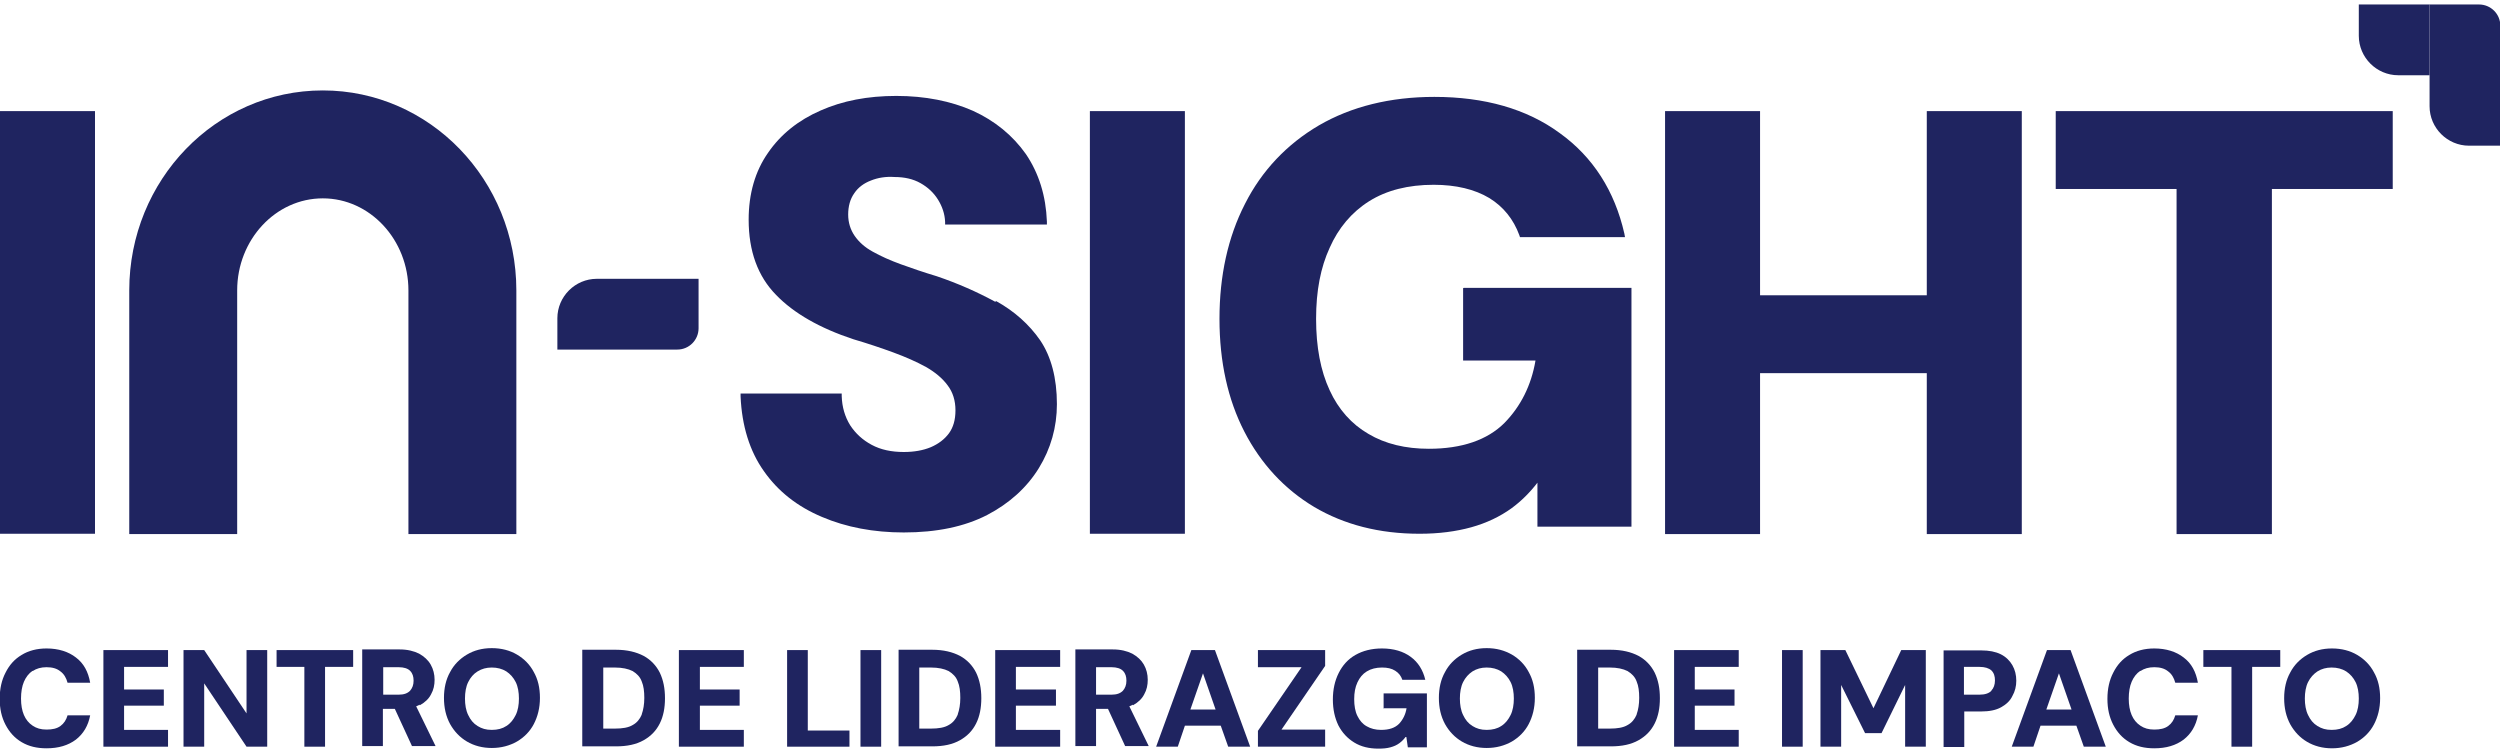
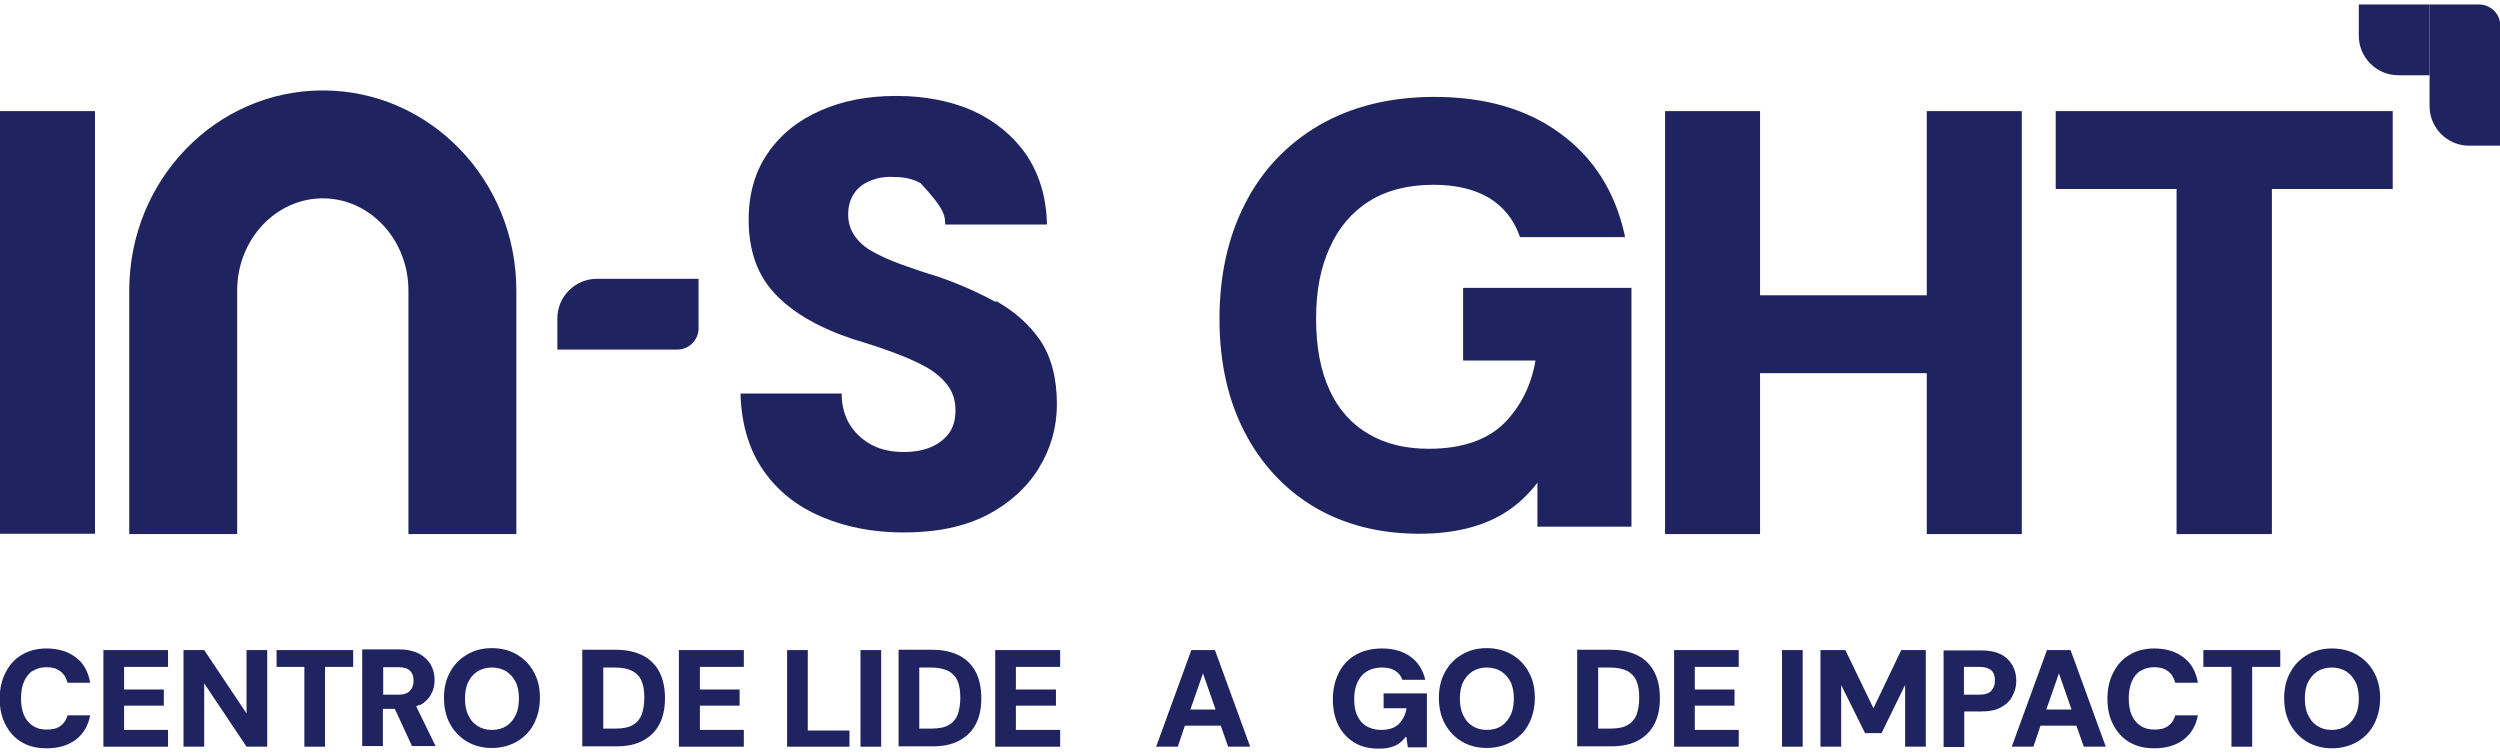
<svg xmlns="http://www.w3.org/2000/svg" width="255" height="77" viewBox="0 0 255 77" fill="none">
  <g clip-path="url(#clip0_173_42243)">
    <path d="M71.254 33.448V28.439H60.873C58.664 28.439 56.852 30.251 56.852 32.459V35.656H69.079C70.299 35.656 71.254 34.668 71.254 33.481" fill="#1F2460" />
    <path d="M252.826 0.457H247.816V10.839C247.816 13.047 249.629 14.86 251.837 14.86H255.034V2.632C255.034 1.413 254.046 0.457 252.859 0.457" fill="#1F2460" />
    <path d="M240.598 0.457V3.654C240.598 5.862 242.41 7.675 244.619 7.675H247.816V0.457H240.598Z" fill="#1F2460" />
-     <path d="M101.51 30.779C99.698 29.79 97.687 28.9 95.545 28.175C94.227 27.779 92.974 27.351 91.886 26.955C90.799 26.56 89.843 26.131 89.019 25.67C88.228 25.241 87.602 24.681 87.173 24.055C86.745 23.429 86.514 22.704 86.514 21.88C86.514 21.056 86.712 20.298 87.141 19.704C87.536 19.111 88.129 18.683 88.821 18.419C89.546 18.122 90.37 17.991 91.26 18.056C92.249 18.056 93.139 18.254 93.897 18.683C94.655 19.111 95.248 19.672 95.677 20.364C96.105 21.056 96.369 21.814 96.402 22.638V22.901H106.784V22.605C106.685 19.968 105.96 17.661 104.641 15.716C103.29 13.805 101.477 12.322 99.236 11.3C96.995 10.311 94.358 9.784 91.425 9.784C88.492 9.784 85.954 10.278 83.713 11.267C81.439 12.256 79.626 13.706 78.341 15.585C77.022 17.463 76.363 19.77 76.363 22.407C76.363 25.604 77.286 28.175 79.165 30.086C80.977 31.965 83.647 33.481 87.042 34.602C88.492 35.03 89.876 35.492 91.128 35.953C92.381 36.414 93.501 36.909 94.457 37.436C95.38 37.964 96.138 38.59 96.665 39.315C97.193 40.007 97.457 40.864 97.457 41.853C97.457 42.841 97.226 43.599 96.797 44.193C96.336 44.819 95.71 45.28 94.952 45.61C94.161 45.939 93.238 46.104 92.183 46.104C90.931 46.104 89.843 45.873 88.92 45.379C87.997 44.885 87.272 44.226 86.712 43.369C86.185 42.512 85.888 41.523 85.855 40.402V40.139H75.539V40.435C75.671 43.435 76.462 46.005 77.912 48.049C79.362 50.125 81.34 51.674 83.845 52.729C86.317 53.783 89.118 54.311 92.183 54.311C95.545 54.311 98.379 53.718 100.686 52.531C102.961 51.345 104.74 49.73 105.96 47.752C107.179 45.775 107.805 43.566 107.805 41.226C107.805 38.557 107.212 36.349 106.092 34.701C104.971 33.086 103.455 31.734 101.609 30.713" fill="#1F2460" />
-     <path d="M120.858 11.333H111.168V54.443H120.858V11.333Z" fill="#1F2460" />
+     <path d="M101.51 30.779C99.698 29.79 97.687 28.9 95.545 28.175C94.227 27.779 92.974 27.351 91.886 26.955C90.799 26.56 89.843 26.131 89.019 25.67C88.228 25.241 87.602 24.681 87.173 24.055C86.745 23.429 86.514 22.704 86.514 21.88C86.514 21.056 86.712 20.298 87.141 19.704C87.536 19.111 88.129 18.683 88.821 18.419C89.546 18.122 90.37 17.991 91.26 18.056C92.249 18.056 93.139 18.254 93.897 18.683C96.105 21.056 96.369 21.814 96.402 22.638V22.901H106.784V22.605C106.685 19.968 105.96 17.661 104.641 15.716C103.29 13.805 101.477 12.322 99.236 11.3C96.995 10.311 94.358 9.784 91.425 9.784C88.492 9.784 85.954 10.278 83.713 11.267C81.439 12.256 79.626 13.706 78.341 15.585C77.022 17.463 76.363 19.77 76.363 22.407C76.363 25.604 77.286 28.175 79.165 30.086C80.977 31.965 83.647 33.481 87.042 34.602C88.492 35.03 89.876 35.492 91.128 35.953C92.381 36.414 93.501 36.909 94.457 37.436C95.38 37.964 96.138 38.59 96.665 39.315C97.193 40.007 97.457 40.864 97.457 41.853C97.457 42.841 97.226 43.599 96.797 44.193C96.336 44.819 95.71 45.28 94.952 45.61C94.161 45.939 93.238 46.104 92.183 46.104C90.931 46.104 89.843 45.873 88.92 45.379C87.997 44.885 87.272 44.226 86.712 43.369C86.185 42.512 85.888 41.523 85.855 40.402V40.139H75.539V40.435C75.671 43.435 76.462 46.005 77.912 48.049C79.362 50.125 81.34 51.674 83.845 52.729C86.317 53.783 89.118 54.311 92.183 54.311C95.545 54.311 98.379 53.718 100.686 52.531C102.961 51.345 104.74 49.73 105.96 47.752C107.179 45.775 107.805 43.566 107.805 41.226C107.805 38.557 107.212 36.349 106.092 34.701C104.971 33.086 103.455 31.734 101.609 30.713" fill="#1F2460" />
    <path d="M9.69 11.333H0V54.443H9.69V11.333Z" fill="#1F2460" />
    <path d="M196.532 30.119H179.526V11.333H169.836V54.476H179.526V38.062H196.532V54.476H206.222V11.333H196.532V30.119Z" fill="#1F2460" />
    <path d="M209.684 11.333V19.276H222.01V54.476H231.733V19.276H244.059V11.333H209.684Z" fill="#1F2460" />
    <path d="M52.668 29.625C52.668 18.353 43.835 9.224 32.926 9.224C22.017 9.224 13.184 18.353 13.184 29.625V54.476H24.192V29.625C24.192 24.451 28.114 20.232 32.926 20.232C37.738 20.232 41.66 24.451 41.66 29.625V54.476H52.668V29.625Z" fill="#1F2460" />
    <path d="M149.237 29.394V36.777H156.62C156.192 39.315 155.104 41.457 153.456 43.138C151.709 44.885 149.106 45.775 145.744 45.775C143.371 45.775 141.294 45.28 139.581 44.258C137.867 43.27 136.515 41.754 135.626 39.809C134.703 37.832 134.241 35.393 134.241 32.525C134.241 29.658 134.703 27.285 135.626 25.274C136.515 23.264 137.867 21.649 139.646 20.528C141.426 19.408 143.634 18.848 146.238 18.848C148.512 18.848 150.424 19.309 151.907 20.199C153.357 21.089 154.379 22.374 154.972 23.989L155.038 24.187H165.75L165.684 23.824C164.695 19.474 162.487 16.013 159.092 13.574C155.73 11.102 151.413 9.883 146.304 9.883C141.789 9.883 137.834 10.872 134.538 12.783C131.275 14.695 128.704 17.397 126.99 20.792C125.244 24.187 124.387 28.142 124.387 32.525C124.387 36.909 125.244 40.765 126.925 44.028C128.605 47.291 131.011 49.894 134.044 51.707C137.109 53.52 140.701 54.443 144.788 54.443C146.766 54.443 148.512 54.212 150.061 53.784C151.61 53.355 152.995 52.696 154.181 51.839C155.17 51.114 156.06 50.224 156.818 49.235V53.718H166.409V29.361H149.303L149.237 29.394Z" fill="#1F2460" />
    <path d="M3.331 68.45C3.726 68.186 4.187 68.055 4.748 68.055C5.341 68.055 5.802 68.186 6.165 68.483C6.527 68.747 6.758 69.142 6.89 69.637H9.197C8.999 68.516 8.538 67.659 7.747 67.066C6.989 66.473 5.967 66.143 4.748 66.143C3.759 66.143 2.902 66.374 2.21 66.802C1.485 67.231 0.958 67.824 0.562 68.615C0.167 69.373 -0.031 70.263 -0.031 71.285C-0.031 72.306 0.167 73.163 0.562 73.921C0.958 74.679 1.485 75.273 2.21 75.701C2.935 76.129 3.759 76.327 4.748 76.327C5.967 76.327 6.956 76.031 7.747 75.437C8.505 74.844 8.999 74.02 9.197 72.966H6.89C6.758 73.427 6.527 73.789 6.165 74.053C5.802 74.317 5.341 74.416 4.748 74.416C4.154 74.416 3.726 74.284 3.331 74.02C2.935 73.757 2.638 73.394 2.441 72.933C2.243 72.471 2.144 71.911 2.144 71.252C2.144 70.593 2.243 69.999 2.441 69.538C2.638 69.076 2.935 68.681 3.331 68.417" fill="#1F2460" />
    <path d="M10.547 76.162H17.139V74.449H12.656V71.977H16.71V70.329H12.656V68.022H17.139V66.308H10.547V76.162Z" fill="#1F2460" />
    <path d="M25.146 72.768L20.828 66.308H18.719V76.162H20.828V69.703L25.146 76.162H27.255V66.308H25.146V72.768Z" fill="#1F2460" />
    <path d="M28.211 68.022H31.045V76.162H33.155V68.022H36.022V66.308H28.211V68.022Z" fill="#1F2460" />
    <path d="M42.812 71.944C43.339 71.647 43.735 71.285 43.965 70.823C44.229 70.362 44.328 69.867 44.328 69.34C44.328 68.78 44.196 68.252 43.932 67.791C43.669 67.33 43.273 66.967 42.746 66.67C42.219 66.407 41.559 66.242 40.769 66.242H36.945V76.097H39.055V72.306H40.274L42.021 76.097H44.427L42.449 72.043C42.449 72.043 42.713 71.944 42.812 71.878M39.088 68.055H40.67C41.197 68.055 41.593 68.186 41.823 68.417C42.087 68.681 42.186 69.01 42.186 69.439C42.186 69.867 42.054 70.197 41.823 70.461C41.559 70.724 41.197 70.856 40.67 70.856H39.088V68.055Z" fill="#1F2460" />
    <path d="M52.734 66.769C52.009 66.341 51.152 66.11 50.163 66.11C49.174 66.11 48.35 66.341 47.625 66.769C46.9 67.198 46.307 67.791 45.911 68.549C45.483 69.307 45.285 70.197 45.285 71.186C45.285 72.174 45.483 73.064 45.911 73.855C46.34 74.613 46.9 75.207 47.625 75.635C48.35 76.064 49.207 76.294 50.163 76.294C51.119 76.294 51.976 76.064 52.734 75.635C53.459 75.207 54.052 74.613 54.448 73.855C54.843 73.097 55.074 72.207 55.074 71.186C55.074 70.164 54.876 69.307 54.448 68.549C54.052 67.791 53.459 67.198 52.734 66.769ZM52.602 72.933C52.371 73.394 52.075 73.789 51.646 74.053C51.251 74.317 50.756 74.449 50.163 74.449C49.57 74.449 49.141 74.317 48.713 74.053C48.284 73.789 47.988 73.427 47.757 72.933C47.526 72.471 47.428 71.878 47.428 71.252C47.428 70.625 47.526 70.032 47.757 69.571C47.988 69.109 48.284 68.747 48.713 68.483C49.141 68.219 49.603 68.088 50.163 68.088C50.723 68.088 51.218 68.219 51.646 68.483C52.042 68.747 52.371 69.109 52.602 69.571C52.833 70.032 52.931 70.625 52.931 71.252C52.931 71.878 52.833 72.471 52.602 72.933Z" fill="#1F2460" />
    <path d="M65.653 66.901C64.895 66.506 63.972 66.275 62.818 66.275H59.391V76.129H62.818C63.972 76.129 64.895 75.932 65.653 75.503C66.411 75.075 66.938 74.514 67.301 73.789C67.663 73.064 67.828 72.207 67.828 71.219C67.828 70.23 67.663 69.373 67.301 68.615C66.938 67.89 66.378 67.297 65.653 66.901ZM65.455 72.9C65.257 73.361 64.961 73.724 64.532 73.954C64.104 74.218 63.477 74.317 62.719 74.317H61.533V68.088H62.719C63.477 68.088 64.071 68.219 64.532 68.45C64.961 68.714 65.29 69.043 65.455 69.505C65.653 69.966 65.719 70.527 65.719 71.186C65.719 71.845 65.62 72.405 65.455 72.867" fill="#1F2460" />
    <path d="M69.246 76.162H75.871V74.449H71.388V71.977H75.442V70.329H71.388V68.022H75.871V66.308H69.246V76.162Z" fill="#1F2460" />
    <path d="M82.394 66.308H80.285V76.162H86.646V74.514H82.394V66.308Z" fill="#1F2460" />
    <path d="M89.879 66.308H87.769V76.162H89.879V66.308Z" fill="#1F2460" />
    <path d="M97.918 66.901C97.16 66.506 96.237 66.275 95.084 66.275H91.656V76.129H95.084C96.237 76.129 97.16 75.932 97.918 75.503C98.676 75.075 99.204 74.514 99.566 73.789C99.929 73.064 100.094 72.207 100.094 71.219C100.094 70.23 99.929 69.373 99.566 68.615C99.204 67.89 98.643 67.297 97.918 66.901ZM97.688 72.9C97.49 73.361 97.193 73.724 96.765 73.954C96.336 74.218 95.71 74.317 94.952 74.317H93.766V68.088H94.952C95.71 68.088 96.303 68.219 96.765 68.45C97.193 68.714 97.523 69.043 97.688 69.505C97.885 69.966 97.951 70.527 97.951 71.186C97.951 71.845 97.852 72.405 97.688 72.867" fill="#1F2460" />
    <path d="M101.512 76.162H108.136V74.449H103.621V71.977H107.708V70.329H103.621V68.022H108.136V66.308H101.512V76.162Z" fill="#1F2460" />
-     <path d="M115.554 71.944C116.081 71.647 116.477 71.285 116.708 70.823C116.971 70.362 117.07 69.867 117.07 69.34C117.07 68.78 116.938 68.252 116.675 67.791C116.411 67.33 116.016 66.967 115.488 66.67C114.961 66.407 114.302 66.242 113.511 66.242H109.688V76.097H111.797V72.306H113.016L114.763 76.097H117.169L115.192 72.043C115.192 72.043 115.455 71.944 115.554 71.878M111.797 68.055H113.379C113.906 68.055 114.302 68.186 114.532 68.417C114.796 68.681 114.895 69.01 114.895 69.439C114.895 69.867 114.763 70.197 114.532 70.461C114.269 70.724 113.906 70.856 113.379 70.856H111.797V68.055Z" fill="#1F2460" />
    <path d="M121.518 66.308L117.926 76.162H120.134L120.859 74.02H124.517L125.276 76.162H127.517L123.924 66.308H121.518ZM121.419 72.372L122.705 68.681L123.99 72.372H121.452H121.419Z" fill="#1F2460" />
-     <path d="M135.164 67.923V66.308H128.309V68.055H132.758L128.309 74.547V76.162H135.164V74.416H130.715L135.164 67.923Z" fill="#1F2460" />
    <path d="M141.161 72.24H143.468C143.369 72.867 143.105 73.394 142.71 73.822C142.281 74.251 141.688 74.449 140.864 74.449C140.304 74.449 139.809 74.317 139.414 74.086C138.985 73.855 138.689 73.493 138.458 73.031C138.227 72.57 138.128 71.977 138.128 71.318C138.128 70.658 138.227 70.098 138.458 69.604C138.689 69.109 138.985 68.747 139.414 68.483C139.842 68.219 140.37 68.088 140.963 68.088C141.523 68.088 141.952 68.186 142.314 68.417C142.677 68.648 142.907 68.945 143.039 69.34H145.379C145.149 68.351 144.654 67.56 143.896 67C143.138 66.44 142.149 66.143 140.963 66.143C139.908 66.143 139.018 66.374 138.26 66.802C137.502 67.231 136.942 67.857 136.546 68.648C136.151 69.439 135.953 70.329 135.953 71.35C135.953 72.372 136.151 73.229 136.513 73.987C136.909 74.745 137.436 75.305 138.128 75.734C138.821 76.162 139.644 76.36 140.6 76.36C141.062 76.36 141.457 76.327 141.82 76.228C142.182 76.129 142.479 75.998 142.743 75.8C143.006 75.602 143.237 75.371 143.435 75.075L143.599 76.228H145.544V70.724H141.128V72.306L141.161 72.24Z" fill="#1F2460" />
    <path d="M154.214 66.769C153.456 66.341 152.632 66.11 151.643 66.11C150.655 66.11 149.831 66.341 149.106 66.769C148.381 67.198 147.787 67.791 147.392 68.549C146.963 69.307 146.766 70.197 146.766 71.186C146.766 72.174 146.963 73.064 147.392 73.855C147.82 74.613 148.381 75.207 149.106 75.635C149.831 76.064 150.688 76.294 151.643 76.294C152.599 76.294 153.456 76.064 154.214 75.635C154.939 75.207 155.533 74.613 155.928 73.855C156.324 73.097 156.554 72.207 156.554 71.186C156.554 70.164 156.357 69.307 155.928 68.549C155.533 67.791 154.939 67.198 154.214 66.769ZM154.082 72.933C153.852 73.394 153.555 73.789 153.127 74.053C152.731 74.317 152.237 74.449 151.643 74.449C151.05 74.449 150.622 74.317 150.193 74.053C149.765 73.789 149.468 73.427 149.238 72.933C149.007 72.471 148.908 71.878 148.908 71.252C148.908 70.625 149.007 70.032 149.238 69.571C149.468 69.109 149.798 68.747 150.193 68.483C150.622 68.219 151.083 68.088 151.643 68.088C152.204 68.088 152.698 68.219 153.127 68.483C153.522 68.747 153.852 69.109 154.082 69.571C154.313 70.032 154.412 70.625 154.412 71.252C154.412 71.878 154.313 72.471 154.082 72.933Z" fill="#1F2460" />
    <path d="M167.133 66.901C166.375 66.506 165.452 66.275 164.299 66.275H160.871V76.129H164.299C165.452 76.129 166.375 75.932 167.133 75.503C167.891 75.075 168.419 74.514 168.781 73.789C169.144 73.064 169.308 72.207 169.308 71.219C169.308 70.23 169.144 69.373 168.781 68.615C168.419 67.89 167.858 67.297 167.133 66.901ZM166.935 72.9C166.738 73.361 166.441 73.724 166.013 73.954C165.584 74.218 164.958 74.317 164.2 74.317H163.013V68.088H164.2C164.958 68.088 165.551 68.219 166.013 68.45C166.441 68.714 166.771 69.043 166.935 69.505C167.133 69.966 167.199 70.527 167.199 71.186C167.199 71.845 167.1 72.405 166.935 72.867" fill="#1F2460" />
    <path d="M170.758 76.162H177.35V74.449H172.867V71.977H176.921V70.329H172.867V68.022H177.35V66.308H170.758V76.162Z" fill="#1F2460" />
    <path d="M183.875 66.308H181.766V76.162H183.875V66.308Z" fill="#1F2460" />
    <path d="M191.093 72.24L188.225 66.308H185.688V76.162H187.797V69.867L190.236 74.778H191.917L194.323 69.867V76.162H196.432V66.308H193.927L191.093 72.24Z" fill="#1F2460" />
    <path d="M205.662 69.439C205.662 68.846 205.53 68.318 205.266 67.857C205.003 67.395 204.607 67 204.08 66.736C203.552 66.473 202.893 66.341 202.069 66.341H198.246V76.195H200.355V72.57H202.069C202.893 72.57 203.585 72.438 204.113 72.141C204.64 71.845 205.036 71.482 205.266 70.988C205.53 70.526 205.662 69.999 205.662 69.439ZM203.124 70.461C202.86 70.724 202.465 70.856 201.904 70.856H200.322V68.022H201.904C202.465 68.022 202.86 68.153 203.124 68.384C203.388 68.648 203.486 68.978 203.486 69.406C203.486 69.834 203.355 70.197 203.124 70.428" fill="#1F2460" />
    <path d="M208.792 66.308L205.199 76.162H207.407L208.133 74.02H211.791L212.549 76.162H214.79L211.198 66.308H208.792ZM208.726 72.372L210.011 68.681L211.297 72.372H208.759H208.726Z" fill="#1F2460" />
    <path d="M218.319 68.45C218.714 68.186 219.176 68.055 219.736 68.055C220.329 68.055 220.791 68.186 221.153 68.483C221.516 68.747 221.746 69.142 221.878 69.637H224.185C223.988 68.516 223.526 67.659 222.735 67.066C221.977 66.473 220.955 66.143 219.736 66.143C218.747 66.143 217.89 66.374 217.198 66.802C216.473 67.231 215.946 67.824 215.55 68.615C215.155 69.373 214.957 70.263 214.957 71.285C214.957 72.306 215.155 73.163 215.55 73.921C215.946 74.679 216.473 75.273 217.198 75.701C217.923 76.129 218.747 76.327 219.736 76.327C220.955 76.327 221.944 76.031 222.735 75.437C223.493 74.844 223.988 74.02 224.185 72.966H221.878C221.746 73.427 221.516 73.789 221.153 74.053C220.791 74.317 220.329 74.416 219.736 74.416C219.143 74.416 218.714 74.284 218.319 74.02C217.923 73.757 217.627 73.394 217.429 72.933C217.231 72.471 217.132 71.911 217.132 71.252C217.132 70.593 217.231 69.999 217.429 69.538C217.627 69.076 217.923 68.681 218.319 68.417" fill="#1F2460" />
    <path d="M224.742 68.022H227.61V76.162H229.719V68.022H232.586V66.308H224.742V68.022Z" fill="#1F2460" />
    <path d="M242.147 68.582C241.751 67.824 241.158 67.231 240.433 66.802C239.708 66.374 238.851 66.143 237.862 66.143C236.873 66.143 236.05 66.374 235.324 66.802C234.599 67.231 234.006 67.824 233.611 68.582C233.182 69.34 232.984 70.23 232.984 71.219C232.984 72.207 233.182 73.097 233.611 73.888C234.039 74.646 234.599 75.24 235.324 75.668C236.05 76.097 236.906 76.327 237.862 76.327C238.818 76.327 239.675 76.097 240.433 75.668C241.158 75.24 241.751 74.646 242.147 73.888C242.542 73.13 242.773 72.24 242.773 71.219C242.773 70.197 242.575 69.34 242.147 68.582ZM240.268 72.933C240.037 73.394 239.741 73.789 239.312 74.053C238.917 74.317 238.423 74.449 237.829 74.449C237.236 74.449 236.808 74.317 236.379 74.053C235.951 73.789 235.654 73.427 235.423 72.933C235.193 72.471 235.094 71.878 235.094 71.252C235.094 70.625 235.193 70.032 235.423 69.571C235.654 69.109 235.984 68.747 236.379 68.483C236.808 68.219 237.269 68.088 237.829 68.088C238.39 68.088 238.884 68.219 239.312 68.483C239.708 68.747 240.037 69.109 240.268 69.571C240.499 70.032 240.598 70.625 240.598 71.252C240.598 71.878 240.499 72.471 240.268 72.933Z" fill="#1F2460" />
  </g>
  <defs>
    <clipPath id="clip0_173_42243">
      <rect width="255" height="75.871" fill="white" transform="translate(0 0.457)" />
    </clipPath>
  </defs>
</svg>